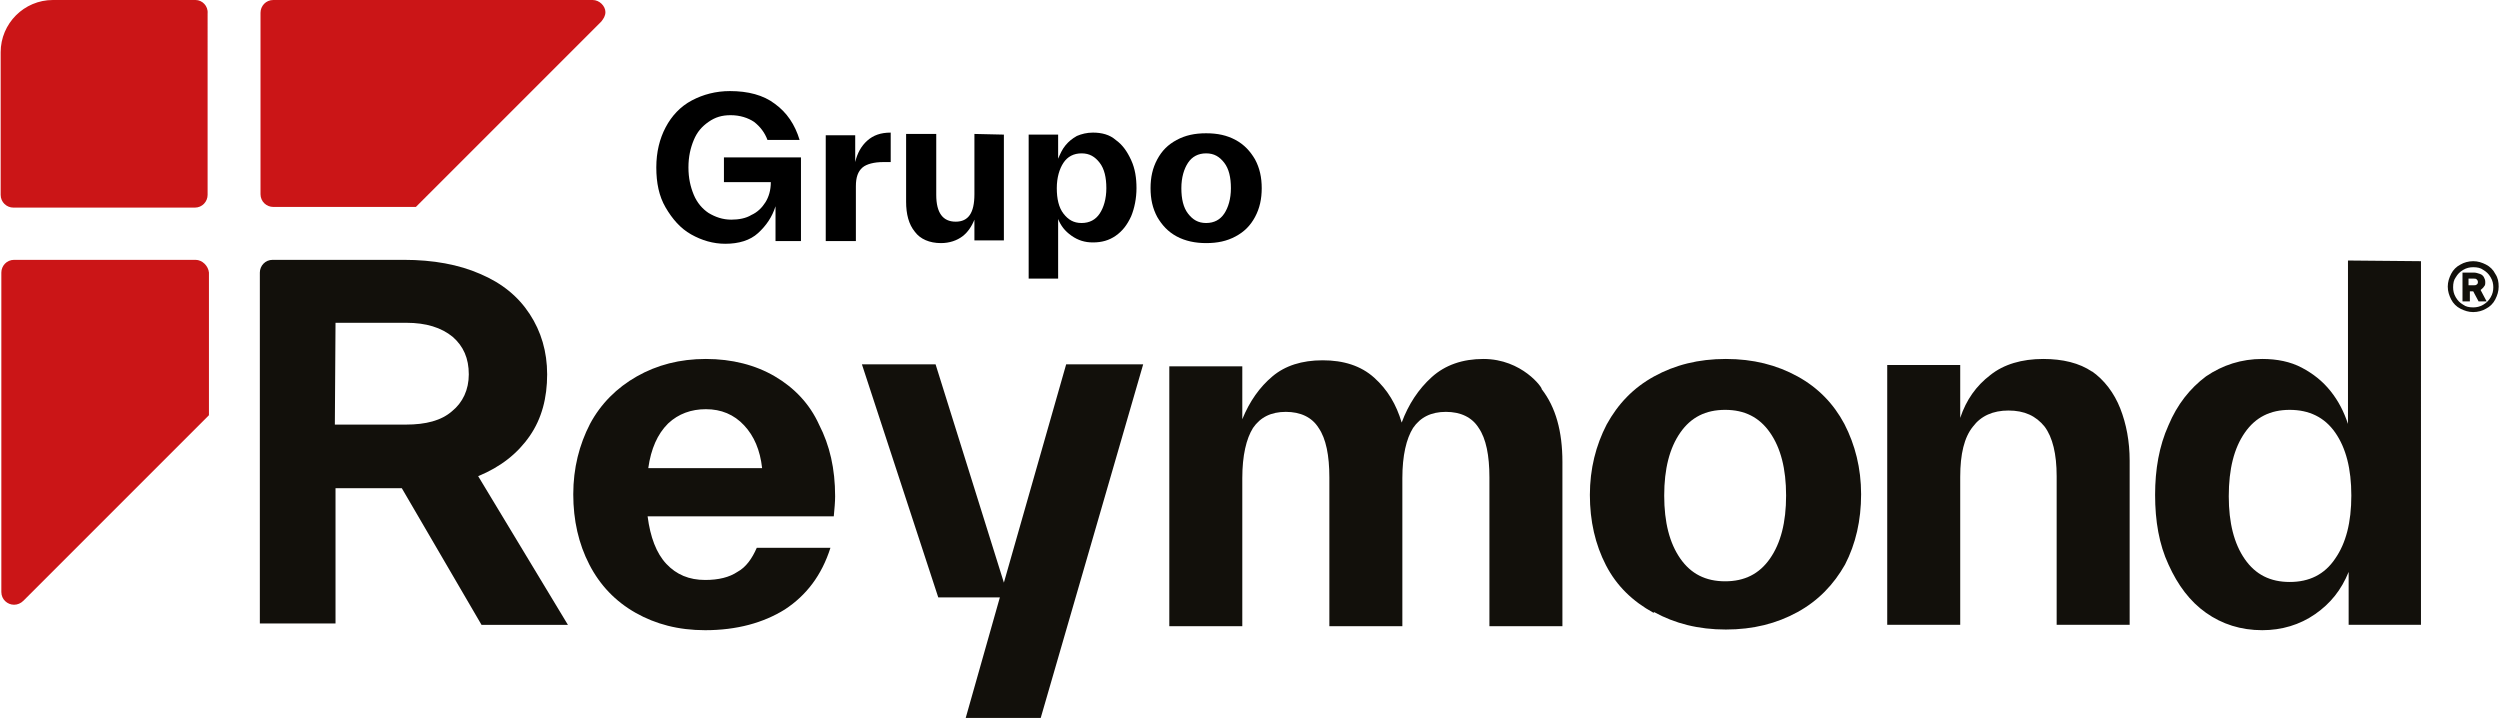
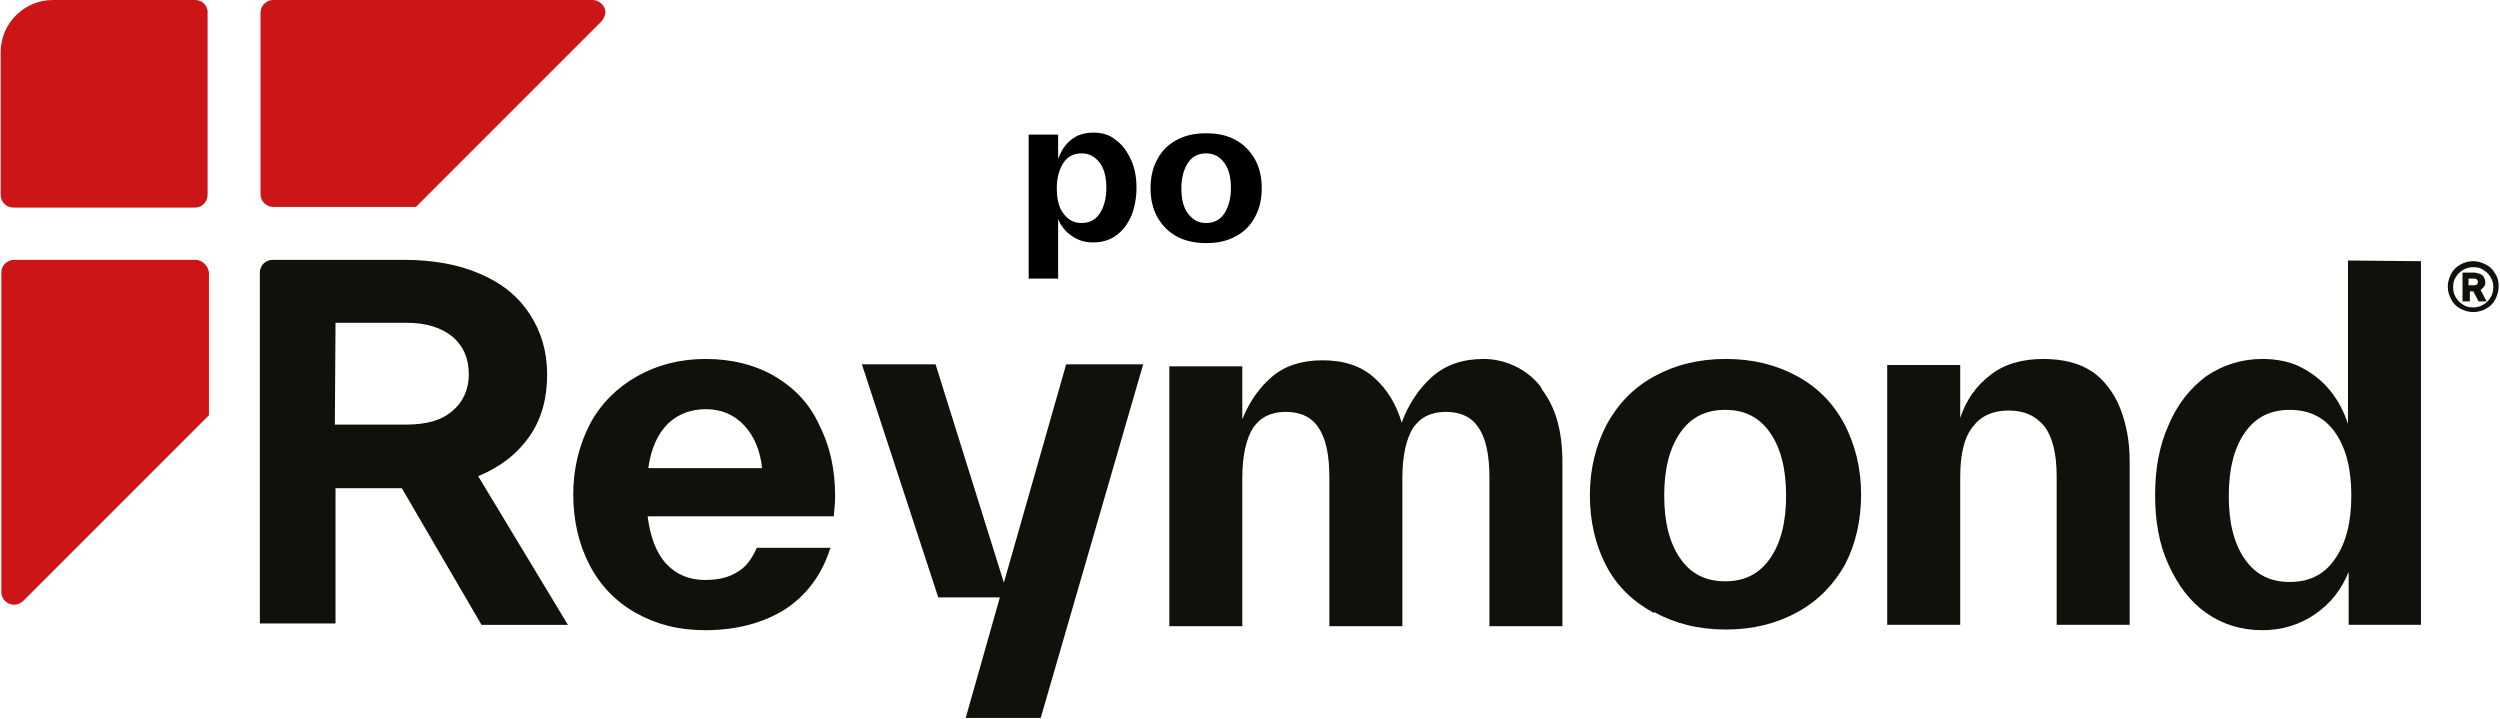
<svg xmlns="http://www.w3.org/2000/svg" id="Camada_1" x="0px" y="0px" viewBox="0 0 373.3 107.3" style="enable-background:new 0 0 373.3 107.3;" xml:space="preserve">
  <style type="text/css">	.st0{fill:#CB1517;}	.st1{fill:#12100B;}</style>
  <g>
    <g>
-       <path d="M119.6,23.5V36h-3.8v-5.2c-0.5,1.6-1.4,2.9-2.6,4s-2.9,1.6-4.9,1.6c-1.8,0-3.5-0.5-5.1-1.4s-2.8-2.3-3.8-4   c-1-1.7-1.4-3.7-1.4-6s0.5-4.3,1.4-6s2.2-3.1,3.9-4s3.6-1.4,5.7-1.4c2.7,0,5,0.6,6.7,1.9c1.8,1.3,3,3.1,3.7,5.4h-4.8   c-0.4-1.1-1.1-2-2-2.7c-0.9-0.6-2.1-1-3.5-1c-1.3,0-2.3,0.3-3.3,1s-1.7,1.5-2.2,2.7s-0.8,2.5-0.8,4.1s0.3,2.9,0.8,4.1   c0.5,1.2,1.3,2.1,2.2,2.7c1,0.6,2.1,1,3.4,1c1.1,0,2.2-0.2,3-0.7c0.9-0.4,1.6-1.1,2.1-1.9c0.5-0.8,0.8-1.8,0.8-3h-7v-3.7   L119.6,23.5z" />
-       <path d="M127.7,24.2c0.3-1.3,0.9-2.4,1.8-3.2s2-1.2,3.5-1.2v4.4h-1.1c-1.4,0-2.5,0.3-3.1,0.8c-0.7,0.6-1,1.5-1,2.8V36h-4.5V20.2   h4.4L127.7,24.2L127.7,24.2z" />
-       <path d="M149.9,20.1v15.8h-4.4v-3.1c-0.4,1-1,1.9-1.8,2.5s-1.9,1-3.2,1c-1.7,0-3.1-0.6-3.9-1.7c-0.9-1.1-1.3-2.6-1.3-4.5V30V20   h4.5v9v0.1c0,2.7,1,4,2.9,4s2.8-1.3,2.8-4.1v-9L149.9,20.1z" />
      <path d="M166.6,20.9c1,0.7,1.7,1.7,2.3,3s0.8,2.7,0.8,4.2s-0.3,3-0.8,4.2c-0.6,1.3-1.3,2.2-2.3,2.9s-2.1,1-3.4,1   c-1.2,0-2.2-0.3-3.2-1s-1.6-1.5-2-2.5v8.9h-4.4V20.1h4.4v3.6c0.3-0.7,0.6-1.4,1.1-2s1-1,1.7-1.4c0.7-0.3,1.5-0.5,2.4-0.5   C164.5,19.8,165.7,20.1,166.6,20.9L166.6,20.9z M165.2,28.1c0-1.6-0.3-2.9-1-3.8s-1.5-1.4-2.7-1.4s-2.1,0.5-2.7,1.4s-1,2.2-1,3.8   s0.3,2.9,1,3.8c0.7,0.9,1.5,1.4,2.7,1.4s2.1-0.5,2.7-1.4C164.8,31,165.2,29.7,165.2,28.1z" />
      <path d="M175.7,35.3c-1.3-0.7-2.2-1.7-2.9-2.9c-0.7-1.3-1-2.7-1-4.3s0.3-3,1-4.3s1.6-2.2,2.9-2.9s2.7-1,4.4-1s3.1,0.3,4.4,1   s2.2,1.7,2.9,2.9c0.7,1.3,1,2.7,1,4.3s-0.3,3-1,4.3c-0.7,1.3-1.6,2.2-2.9,2.9s-2.7,1-4.4,1C178.5,36.3,177,36,175.7,35.3   L175.7,35.3z M183.8,28.1c0-1.6-0.3-2.9-1-3.8s-1.5-1.4-2.7-1.4s-2.1,0.5-2.7,1.4s-1,2.2-1,3.8s0.3,2.9,1,3.8   c0.7,0.9,1.5,1.4,2.7,1.4s2.1-0.5,2.7-1.4C183.4,31,183.8,29.7,183.8,28.1z" />
    </g>
    <g>
      <g>
        <path class="st0" d="M88.5,0H40.8c-1.1,0-1.9,0.9-1.9,1.9V29c0,1.1,0.9,1.9,1.9,1.9h21.3L89.8,3.2c0.3-0.4,0.6-0.8,0.6-1.4    C90.4,0.9,89.5,0,88.5,0" />
      </g>
      <g>
        <path class="st0" d="M29.2,38.8H2.1c-1.1,0-1.9,0.9-1.9,1.9v47.7c0,1.1,0.9,1.9,1.9,1.9c0.5,0,1-0.2,1.4-0.6L31.2,62V40.7    C31.1,39.7,30.2,38.8,29.2,38.8" />
      </g>
      <g>
        <path class="st0" d="M29.2,0H7.9C3.6,0,0.1,3.5,0.1,7.8v21.3C0.1,30.2,1,31,2,31h27.1c1.1,0,1.9-0.9,1.9-1.9V2    C31.1,0.9,30.2,0,29.2,0" />
      </g>
      <g>
        <path class="st1" d="M372.6,40.9c-0.3-0.6-0.8-1.1-1.4-1.4l0,0c-0.6-0.3-1.2-0.5-1.9-0.5s-1.4,0.2-1.9,0.5    c-0.6,0.3-1.1,0.8-1.4,1.4c-0.3,0.6-0.5,1.2-0.5,1.9s0.2,1.3,0.5,1.9c0.3,0.6,0.8,1.1,1.4,1.4c0.6,0.3,1.2,0.5,1.9,0.5    s1.4-0.2,1.9-0.5c0.6-0.3,1.1-0.8,1.4-1.4c0.3-0.6,0.5-1.2,0.5-1.9C373.1,42.1,373,41.5,372.6,40.9 M371.9,44.4    c-0.3,0.5-0.6,0.8-1.1,1.1l0,0c-0.5,0.3-1,0.4-1.5,0.4c-0.6,0-1.1-0.1-1.5-0.4c-0.5-0.3-0.8-0.6-1.1-1.1s-0.4-1-0.4-1.5    c0-0.6,0.1-1.1,0.4-1.5c0.3-0.5,0.6-0.8,1.1-1.1s1-0.4,1.5-0.4c0.6,0,1.1,0.1,1.5,0.4c0.5,0.3,0.8,0.6,1.1,1.1s0.4,1,0.4,1.5    S372.2,43.9,371.9,44.4" />
      </g>
      <g>
        <path class="st1" d="M370.9,42.8L370.9,42.8c0.2-0.2,0.2-0.4,0.2-0.7s-0.1-0.5-0.2-0.7c-0.1-0.2-0.3-0.4-0.6-0.5    s-0.6-0.2-0.9-0.2h-1.7V45h1.1v-1.5h0.5l0.8,1.5h1.2l-0.9-1.7C370.5,43.2,370.8,43,370.9,42.8 M369.8,42.5    c-0.1,0.1-0.3,0.1-0.5,0.1h-0.7v-1h0.7c0.2,0,0.4,0,0.5,0.1s0.2,0.2,0.2,0.4C370,42.2,370,42.4,369.8,42.5" />
      </g>
      <g>
        <path class="st1" d="M71.4,71.1c3.4-1.4,5.9-3.4,7.7-6c1.8-2.6,2.6-5.7,2.6-9.2c0-3.4-0.9-6.4-2.6-9s-4.1-4.6-7.4-6    c-3.2-1.4-7-2.1-11.4-2.1H40.7c-1.1,0-1.9,0.9-1.9,1.9v52.4h11.3V72.9H60l11.9,20.4h12.9L71.4,71.1z M67.5,61.4    c-1.6,1.4-3.9,2-6.9,2H50l0.1-15.2h10.6c2.9,0,5.2,0.7,6.9,2.1c1.6,1.4,2.4,3.2,2.4,5.6C70,58.2,69.1,60.1,67.5,61.4" />
      </g>
      <g>
        <path class="st1" d="M115.7,56.2c-2.9-1.7-6.4-2.6-10.3-2.6s-7.3,0.9-10.3,2.6c-3,1.7-5.4,4.1-7,7.1c-1.6,3.1-2.5,6.6-2.5,10.5    s0.8,7.4,2.4,10.5s3.9,5.5,6.9,7.2s6.4,2.6,10.4,2.6c4.7,0,8.7-1.1,11.9-3.1c3.2-2.1,5.5-5.1,6.8-9.2h-11    c-0.7,1.6-1.6,2.9-2.9,3.6c-1.2,0.8-2.8,1.2-4.8,1.2c-2.4,0-4.3-0.8-5.8-2.4s-2.4-4-2.8-7.1h27.8c0.1-1.1,0.2-2.1,0.2-3    c0-4.1-0.8-7.6-2.4-10.7C120.9,60.3,118.6,57.9,115.7,56.2 M96.8,69.9c0.4-2.9,1.4-5.1,2.9-6.6l0.1-0.1c1.5-1.4,3.4-2.1,5.6-2.1    c2.3,0,4.2,0.8,5.7,2.4c1.5,1.6,2.4,3.7,2.7,6.4L96.8,69.9L96.8,69.9z" />
      </g>
      <g>
        <polygon class="st1" points="149.9,87 139.7,54.4 128.7,54.4 140.1,89.2 149.3,89.2 144.2,107.2 155.4,107.2 170.7,54.4     159.2,54.4    " />
      </g>
      <g>
        <path class="st1" d="M221.5,53.6c-3.1,0-5.7,0.9-7.7,2.7s-3.5,4.1-4.5,6.8c-0.8-2.7-2.1-4.9-4.1-6.7s-4.6-2.6-7.7-2.6    s-5.6,0.8-7.5,2.4c-1.9,1.6-3.4,3.7-4.5,6.4v-7.9h-10.9v38.8h10.9V71.4c0-3.4,0.6-5.9,1.6-7.5c1.1-1.6,2.7-2.4,4.9-2.4    c2.2,0,3.9,0.8,4.9,2.4c1.1,1.6,1.6,4.1,1.6,7.4v0.1v22.1h10.9V71.4c0-3.4,0.6-5.9,1.6-7.5c1.1-1.6,2.7-2.4,4.9-2.4    c2.2,0,3.9,0.8,4.9,2.4c1.1,1.6,1.6,4.1,1.6,7.4v0.1v22.1h10.9V69.1V69c0-4.6-1-8.2-3.1-10.9C230.4,58,227.3,53.6,221.5,53.6" />
      </g>
      <g>
        <path class="st1" d="M268.4,56.2c-3.1-1.7-6.6-2.6-10.7-2.6c-4.1,0-7.6,0.9-10.7,2.6c-3.1,1.7-5.4,4.1-7.1,7.2    c-1.6,3.1-2.5,6.6-2.5,10.5s0.8,7.4,2.4,10.5s4,5.4,7.1,7.1l0.1-0.1c3.1,1.7,6.6,2.6,10.7,2.6c4.1,0,7.6-0.9,10.7-2.6    c3.1-1.7,5.4-4.1,7.1-7.1c1.6-3.1,2.4-6.6,2.4-10.5s-0.9-7.4-2.5-10.5C273.8,60.3,271.5,57.9,268.4,56.2 M264.3,83.4    c-1.6,2.3-3.8,3.4-6.7,3.4c-2.9,0-5.1-1.1-6.7-3.4s-2.4-5.4-2.4-9.4s0.8-7.1,2.4-9.4c1.6-2.3,3.8-3.4,6.7-3.4    c2.9,0,5.1,1.1,6.7,3.4s2.4,5.4,2.4,9.4S265.9,81.1,264.3,83.4" />
      </g>
      <g>
        <path class="st1" d="M312.3,55.4l0.1,0.1c-1.9-1.3-4.4-1.9-7.3-1.9c-3.2,0-5.9,0.8-7.9,2.4c-2.1,1.6-3.6,3.7-4.5,6.4v-7.9h-10.9    v38.8h10.9V71.2c0-3.4,0.6-5.9,1.9-7.5c1.2-1.6,3-2.4,5.3-2.4c2.4,0,4.1,0.8,5.4,2.4c1.2,1.6,1.8,4.1,1.8,7.4v0.1v22.1H318V68.9    v-0.1c0-2.9-0.5-5.5-1.4-7.8S314.2,56.7,312.3,55.4" />
      </g>
      <g>
        <path class="st1" d="M350.6,63.3c-0.6-1.8-1.4-3.4-2.6-4.9s-2.6-2.6-4.3-3.5s-3.7-1.3-5.9-1.3c-3.1,0-5.9,0.9-8.4,2.6    c-2.4,1.8-4.3,4.2-5.6,7.3c-1.4,3.1-2,6.6-2,10.4c0,3.9,0.6,7.4,2,10.4c1.4,3.1,3.2,5.5,5.6,7.2c2.4,1.7,5.2,2.6,8.4,2.6    c2.9,0,5.6-0.8,7.9-2.4c2.3-1.6,3.9-3.6,5-6.3v7.9h10.8V39l-10.9-0.1V63.3z M348.7,83.4L348.7,83.4c-1.6,2.4-3.9,3.5-6.8,3.5    s-5.1-1.1-6.7-3.4c-1.6-2.3-2.4-5.4-2.4-9.4c0-4.1,0.8-7.2,2.4-9.5c1.6-2.3,3.8-3.4,6.7-3.4s5.2,1.1,6.8,3.4s2.4,5.4,2.4,9.4    S350.3,81.1,348.7,83.4" />
      </g>
    </g>
  </g>
</svg>